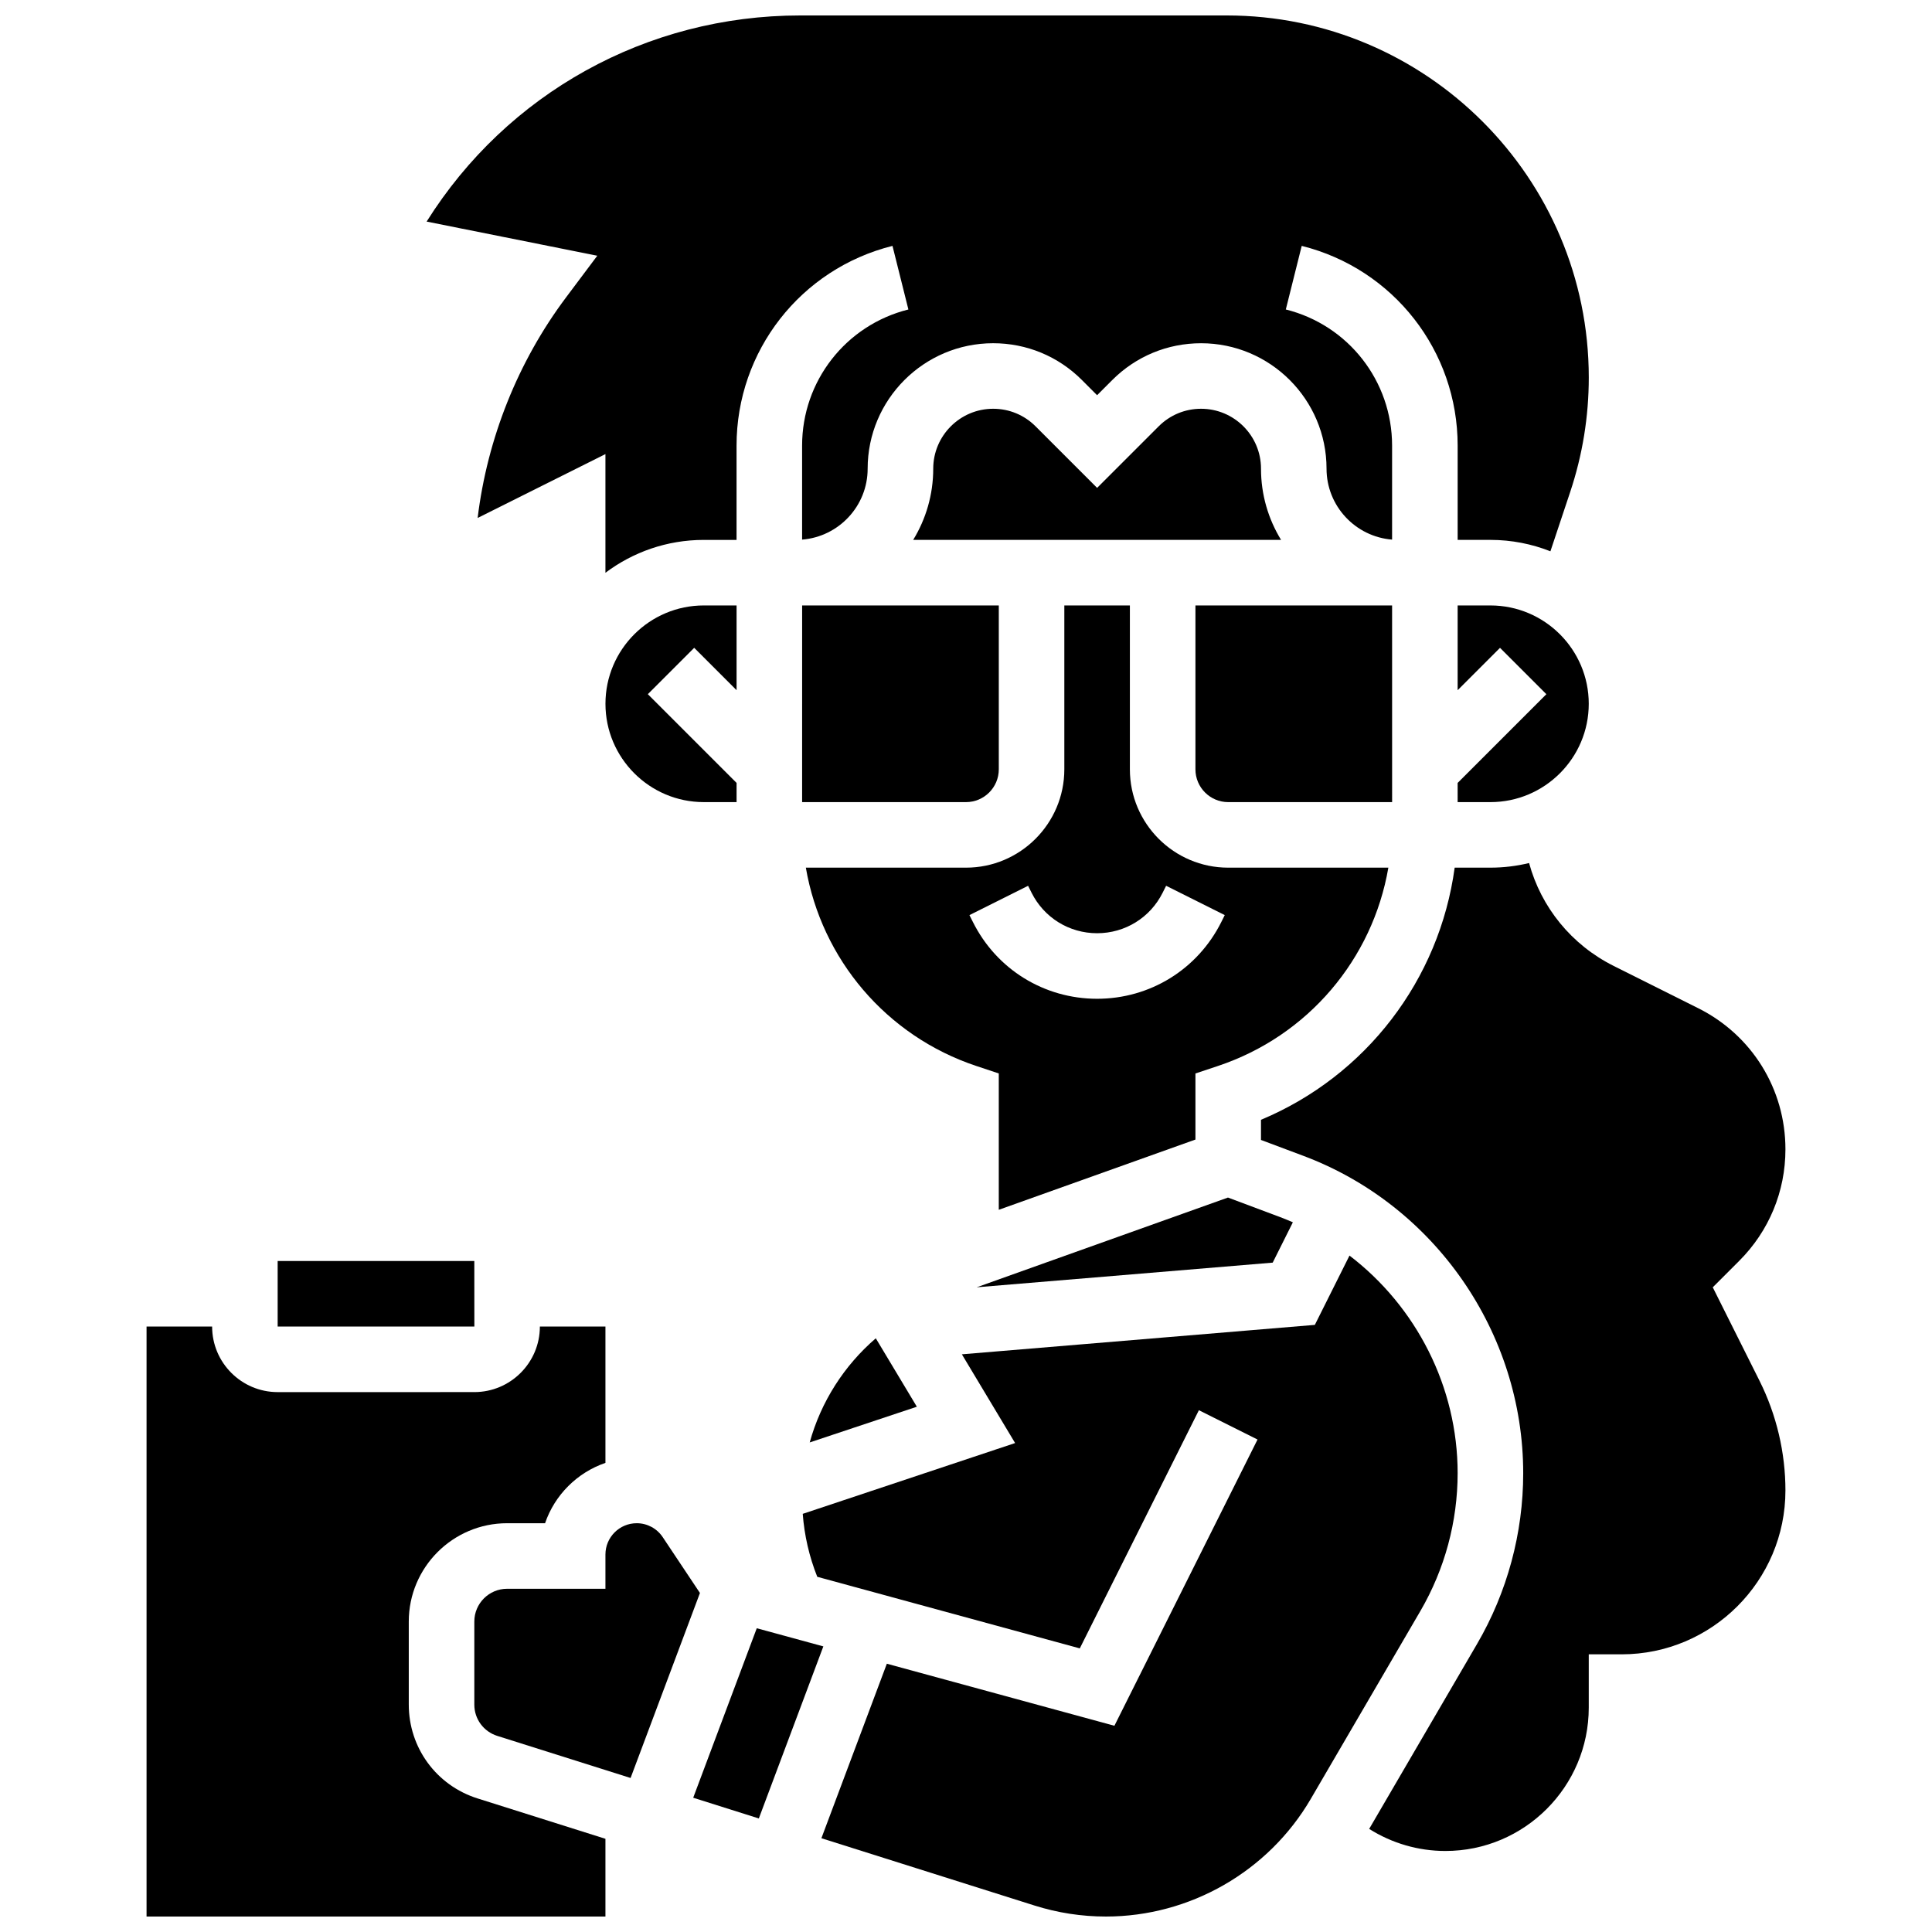
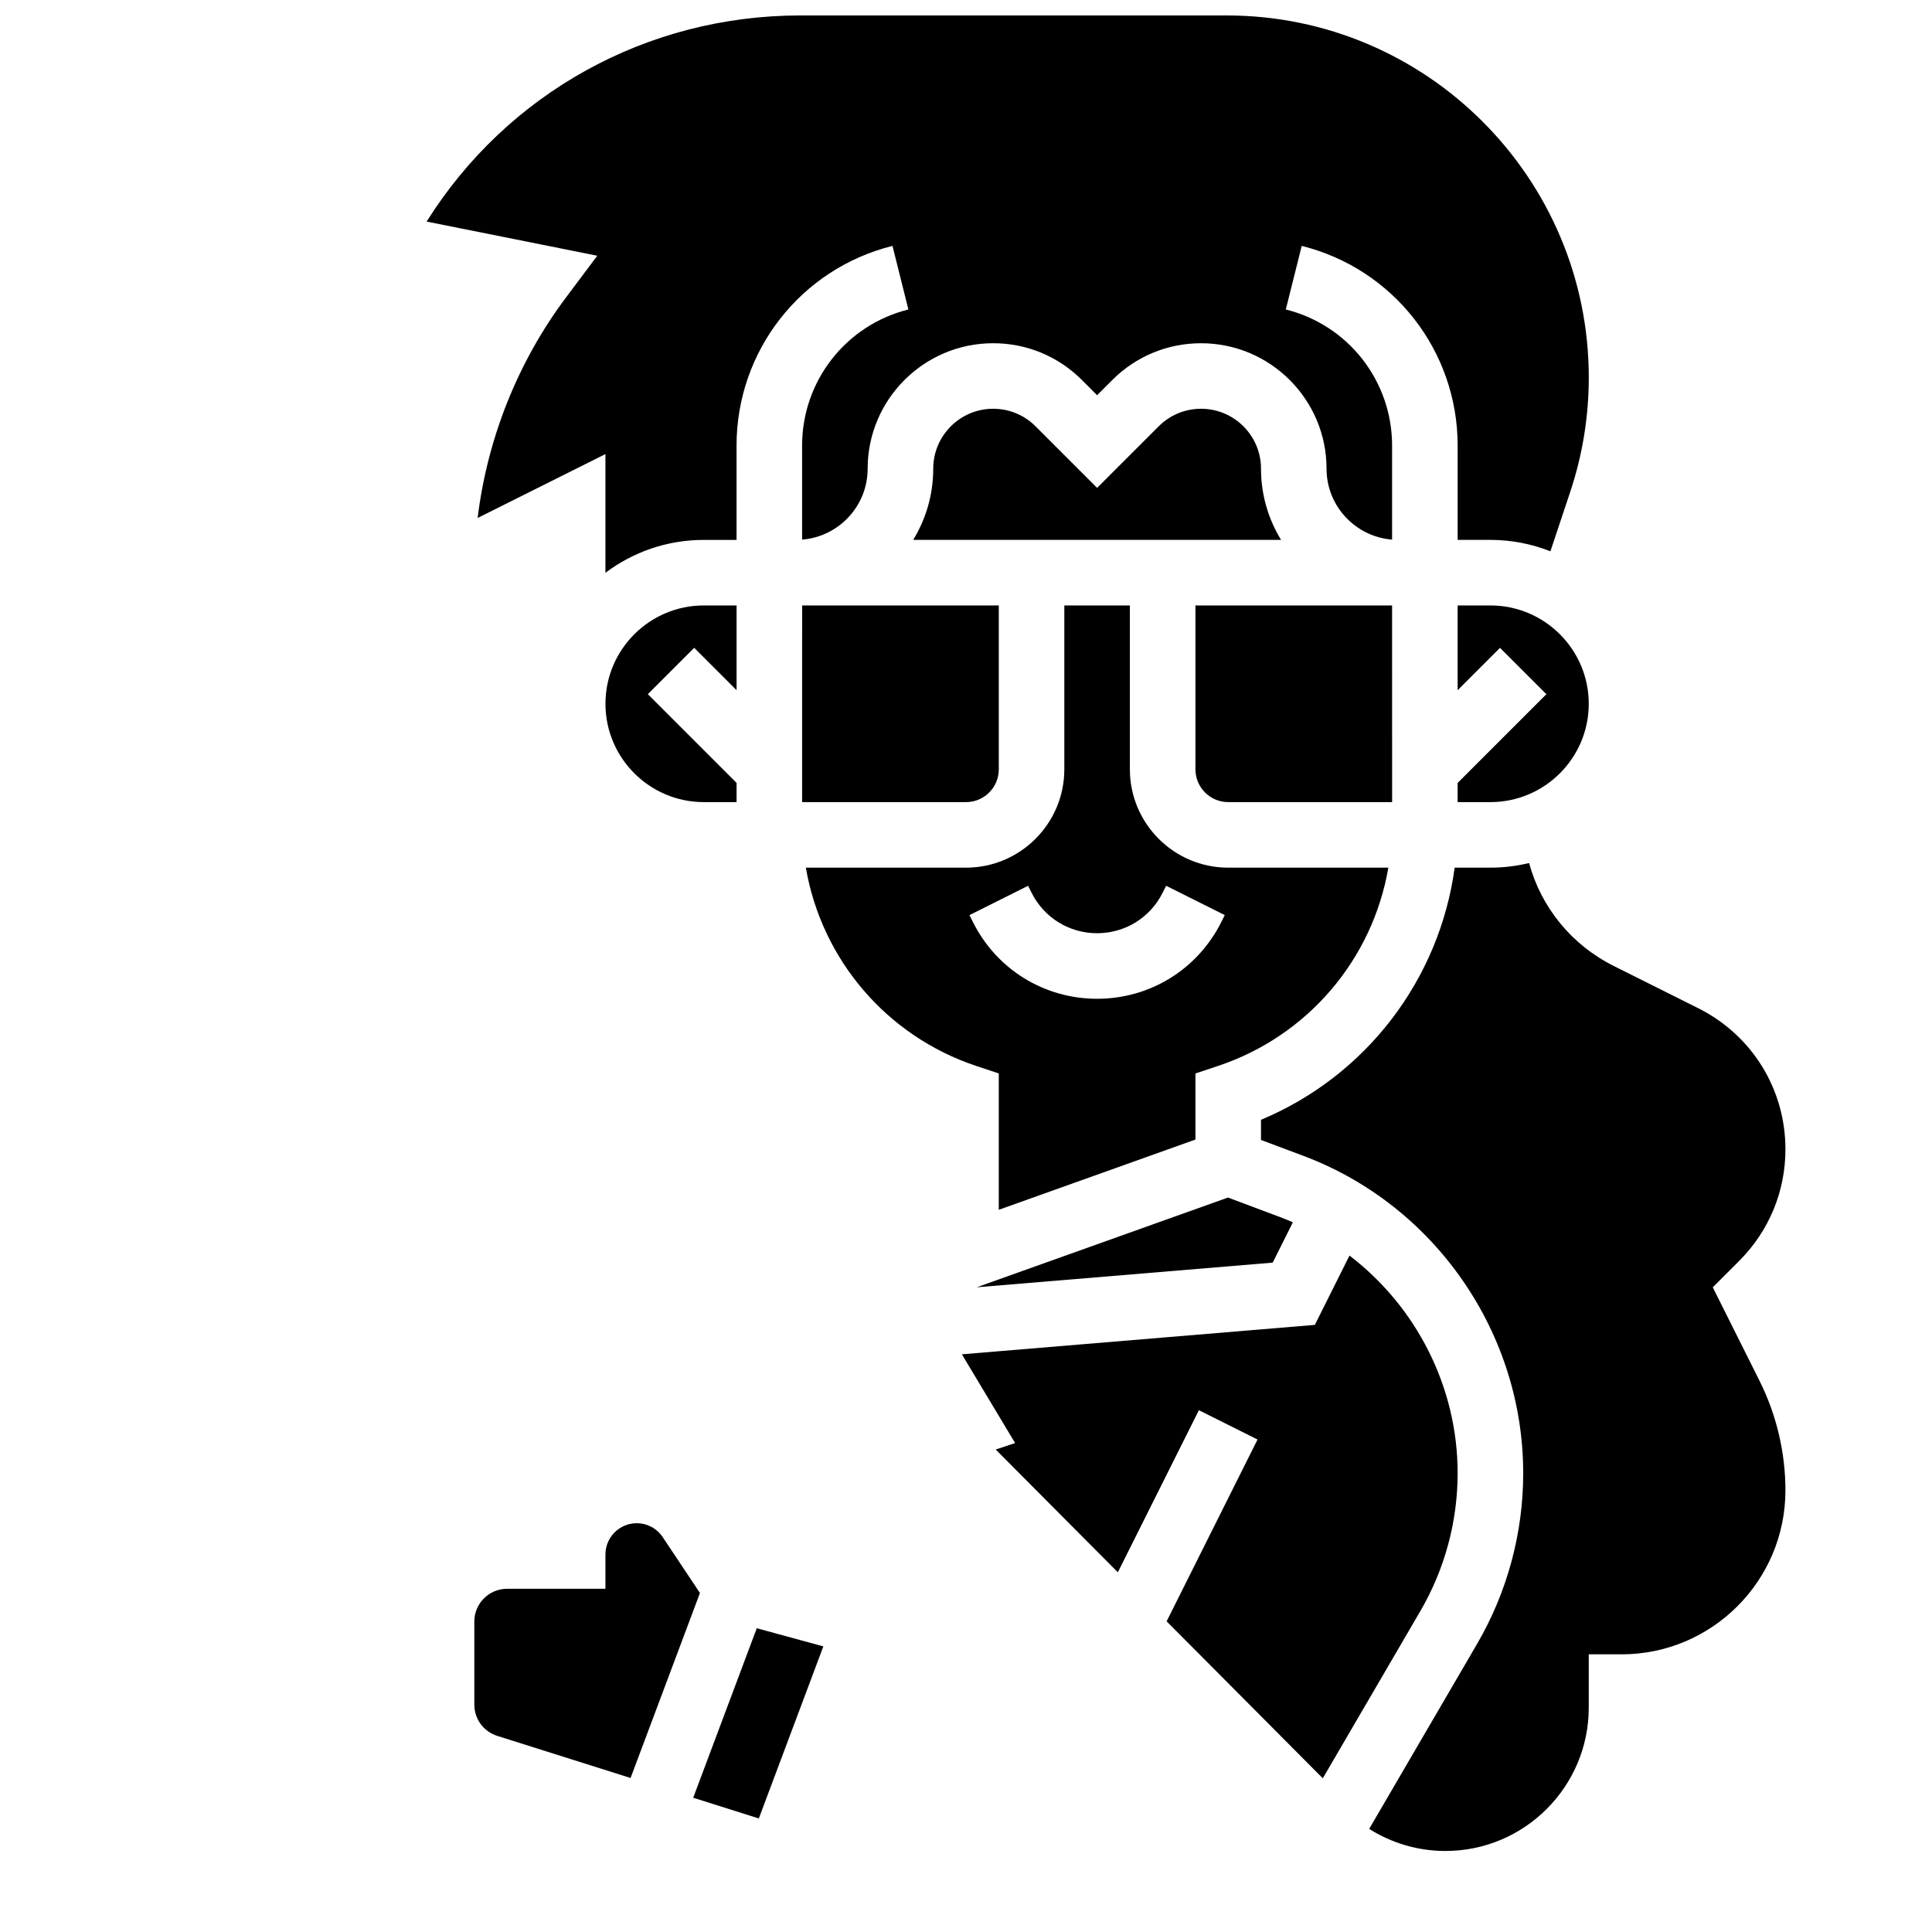
<svg xmlns="http://www.w3.org/2000/svg" width="800px" height="800px" version="1.1" viewBox="144 144 512 512">
  <defs>
    <clipPath id="c">
      <path d="m257 148.09h309v147.91h-309z" />
    </clipPath>
    <clipPath id="b">
-       <path d="m356 476h175v175.9h-175z" />
+       <path d="m356 476h175v175.9z" />
    </clipPath>
    <clipPath id="a">
      <path d="m182 495h123v156.9h-123z" />
    </clipPath>
  </defs>
-   <path d="m358.58 526.26 28.395-9.465-10.879-18.133c-8.406 7.227-14.543 16.844-17.516 27.598z" />
  <path d="m356.57 356.57h43.434c4.789 0 8.688-3.898 8.688-8.688v-43.434h-52.117z" />
  <path d="m478.18 268.21c0-8.758-7.125-15.883-15.883-15.883-4.242 0-8.23 1.652-11.23 4.652l-16.32 16.316-16.32-16.32c-2.996-3-6.984-4.648-11.227-4.648-8.758 0-15.883 7.125-15.883 15.879 0 6.906-1.945 13.363-5.309 18.863h97.484c-3.367-5.496-5.312-11.957-5.312-18.859z" />
  <g clip-path="url(#c)">
    <path d="m294.02 222.8c-12.773 17.031-20.875 37.383-23.441 58.469l33.867-16.93v31.453c7.266-5.465 16.289-8.711 26.059-8.711h8.688v-24.992c0-25.082 16.992-46.844 41.324-52.926l4.215 16.852c-16.586 4.144-28.168 18.98-28.168 36.074v24.914c9.703-0.766 17.371-8.891 17.371-18.789 0-18.336 14.918-33.254 33.258-33.254 8.883 0 17.234 3.461 23.516 9.738l4.031 4.039 4.035-4.035c6.281-6.281 14.633-9.738 23.516-9.738 18.336-0.004 33.254 14.914 33.254 33.25 0 9.898 7.668 18.023 17.371 18.789v-24.914c0-17.094-11.582-31.93-28.164-36.074l4.215-16.852c24.332 6.082 41.324 27.844 41.324 52.926v24.988h8.688c5.609 0 10.969 1.082 15.895 3.023l5.242-15.723c3.269-9.801 4.926-20.012 4.926-30.34-0.004-52.902-43.043-95.941-95.945-95.941h-113.02c-40.73 0-77.711 20.664-99.02 54.629l45.23 9.047z" />
  </g>
  <path d="m481.28 478.61 5.344-10.688c-1.102-0.477-2.211-0.938-3.344-1.363l-13.855-5.195-66.59 23.781z" />
  <path d="m530.29 356.57h8.688c14.367 0 26.059-11.691 26.059-26.059 0-14.367-11.691-26.059-26.059-26.059h-8.688v22.461l11.23-11.23 12.285 12.285-23.516 23.516z" />
  <path d="m511.93 373.94h-42.441c-14.367 0-26.059-11.691-26.059-26.059v-43.434h-17.371v43.434c0 14.367-11.691 26.059-26.059 26.059h-42.441c4.164 24.219 21.273 44.594 45.188 52.562l5.941 1.98v36.125l52.117-18.613v-17.512l5.941-1.98c23.91-7.969 41.02-28.34 45.184-52.562zm-44.273 14.41c-6.273 12.543-18.883 20.336-32.914 20.336-14.027 0-26.641-7.793-32.91-20.34l-0.918-1.832 15.539-7.769 0.918 1.832c3.312 6.625 9.969 10.738 17.371 10.738 7.402 0 14.062-4.113 17.371-10.738l0.918-1.836 15.539 7.769z" />
  <path d="m512.92 304.45h-52.117v43.434c0 4.789 3.898 8.688 8.688 8.688h43.434z" />
  <g clip-path="url(#b)">
    <path d="m530.29 534.41c0-22.895-10.984-44.172-28.66-57.668l-9.184 18.367-93.539 7.797 14.109 23.516-56.281 18.762c0.426 5.711 1.727 11.367 3.848 16.684l69.574 18.973 31.562-63.121 15.539 7.769-37.93 75.859-60.305-16.445-17.344 46.246 56.477 17.836c6.129 1.938 12.496 2.918 18.926 2.918 22.27 0 43.07-11.949 54.293-31.184l29.047-49.793c6.453-11.074 9.867-23.699 9.867-36.516z" />
  </g>
  <path d="m597.9 485.15 7.012-7.012c7.894-7.894 12.246-18.395 12.246-29.559 0-15.938-8.855-30.262-23.109-37.391l-22.375-11.188c-11.254-5.625-19.254-15.574-22.453-27.289-3.285 0.797-6.715 1.227-10.242 1.227h-9.477c-4.031 29.676-23.453 55.172-51.328 66.82v5.34l11.199 4.199c34.867 13.074 58.293 46.879 58.293 84.117 0 15.887-4.231 31.543-12.238 45.266l-28.582 49c6.062 3.816 13.023 5.848 20.207 5.848 20.945 0.004 37.984-17.039 37.984-37.984v-14.129h8.688c23.949 0 43.434-19.484 43.434-43.434 0-10.023-2.371-20.062-6.852-29.027z" />
  <path d="m344.55 575.5-16.844 44.918 17.391 5.492 17.098-45.598z" />
-   <path d="m269.71 495.55-0.012-17.371h-52.117v17.371h52.117 0.012z" />
  <path d="m319.63 551.36c-1.539-2.312-4.117-3.691-6.894-3.691-4.57 0-8.289 3.719-8.289 8.289v9.082h-26.059c-4.789 0-8.688 3.898-8.688 8.688v22.012c0 3.809 2.441 7.137 6.07 8.285l35.34 11.16 18.383-49.027z" />
  <g clip-path="url(#a)">
-     <path d="m252.33 595.74v-22.012c0-14.367 11.691-26.059 26.059-26.059h10.059c2.562-7.492 8.508-13.426 16-15.992v-36.129h-17.375c0 9.578-7.793 17.371-17.371 17.371l-52.117 0.004c-9.578 0-17.371-7.793-17.371-17.371l-17.375-0.004v156.36h121.61v-20.605l-33.906-10.707c-10.895-3.441-18.211-13.43-18.211-24.852z" />
-   </g>
+     </g>
  <path d="m339.2 326.91v-22.461h-8.688c-14.367 0-26.059 11.691-26.059 26.059 0 14.367 11.691 26.059 26.059 26.059h8.688v-5.09l-23.516-23.516 12.285-12.285z" />
</svg>